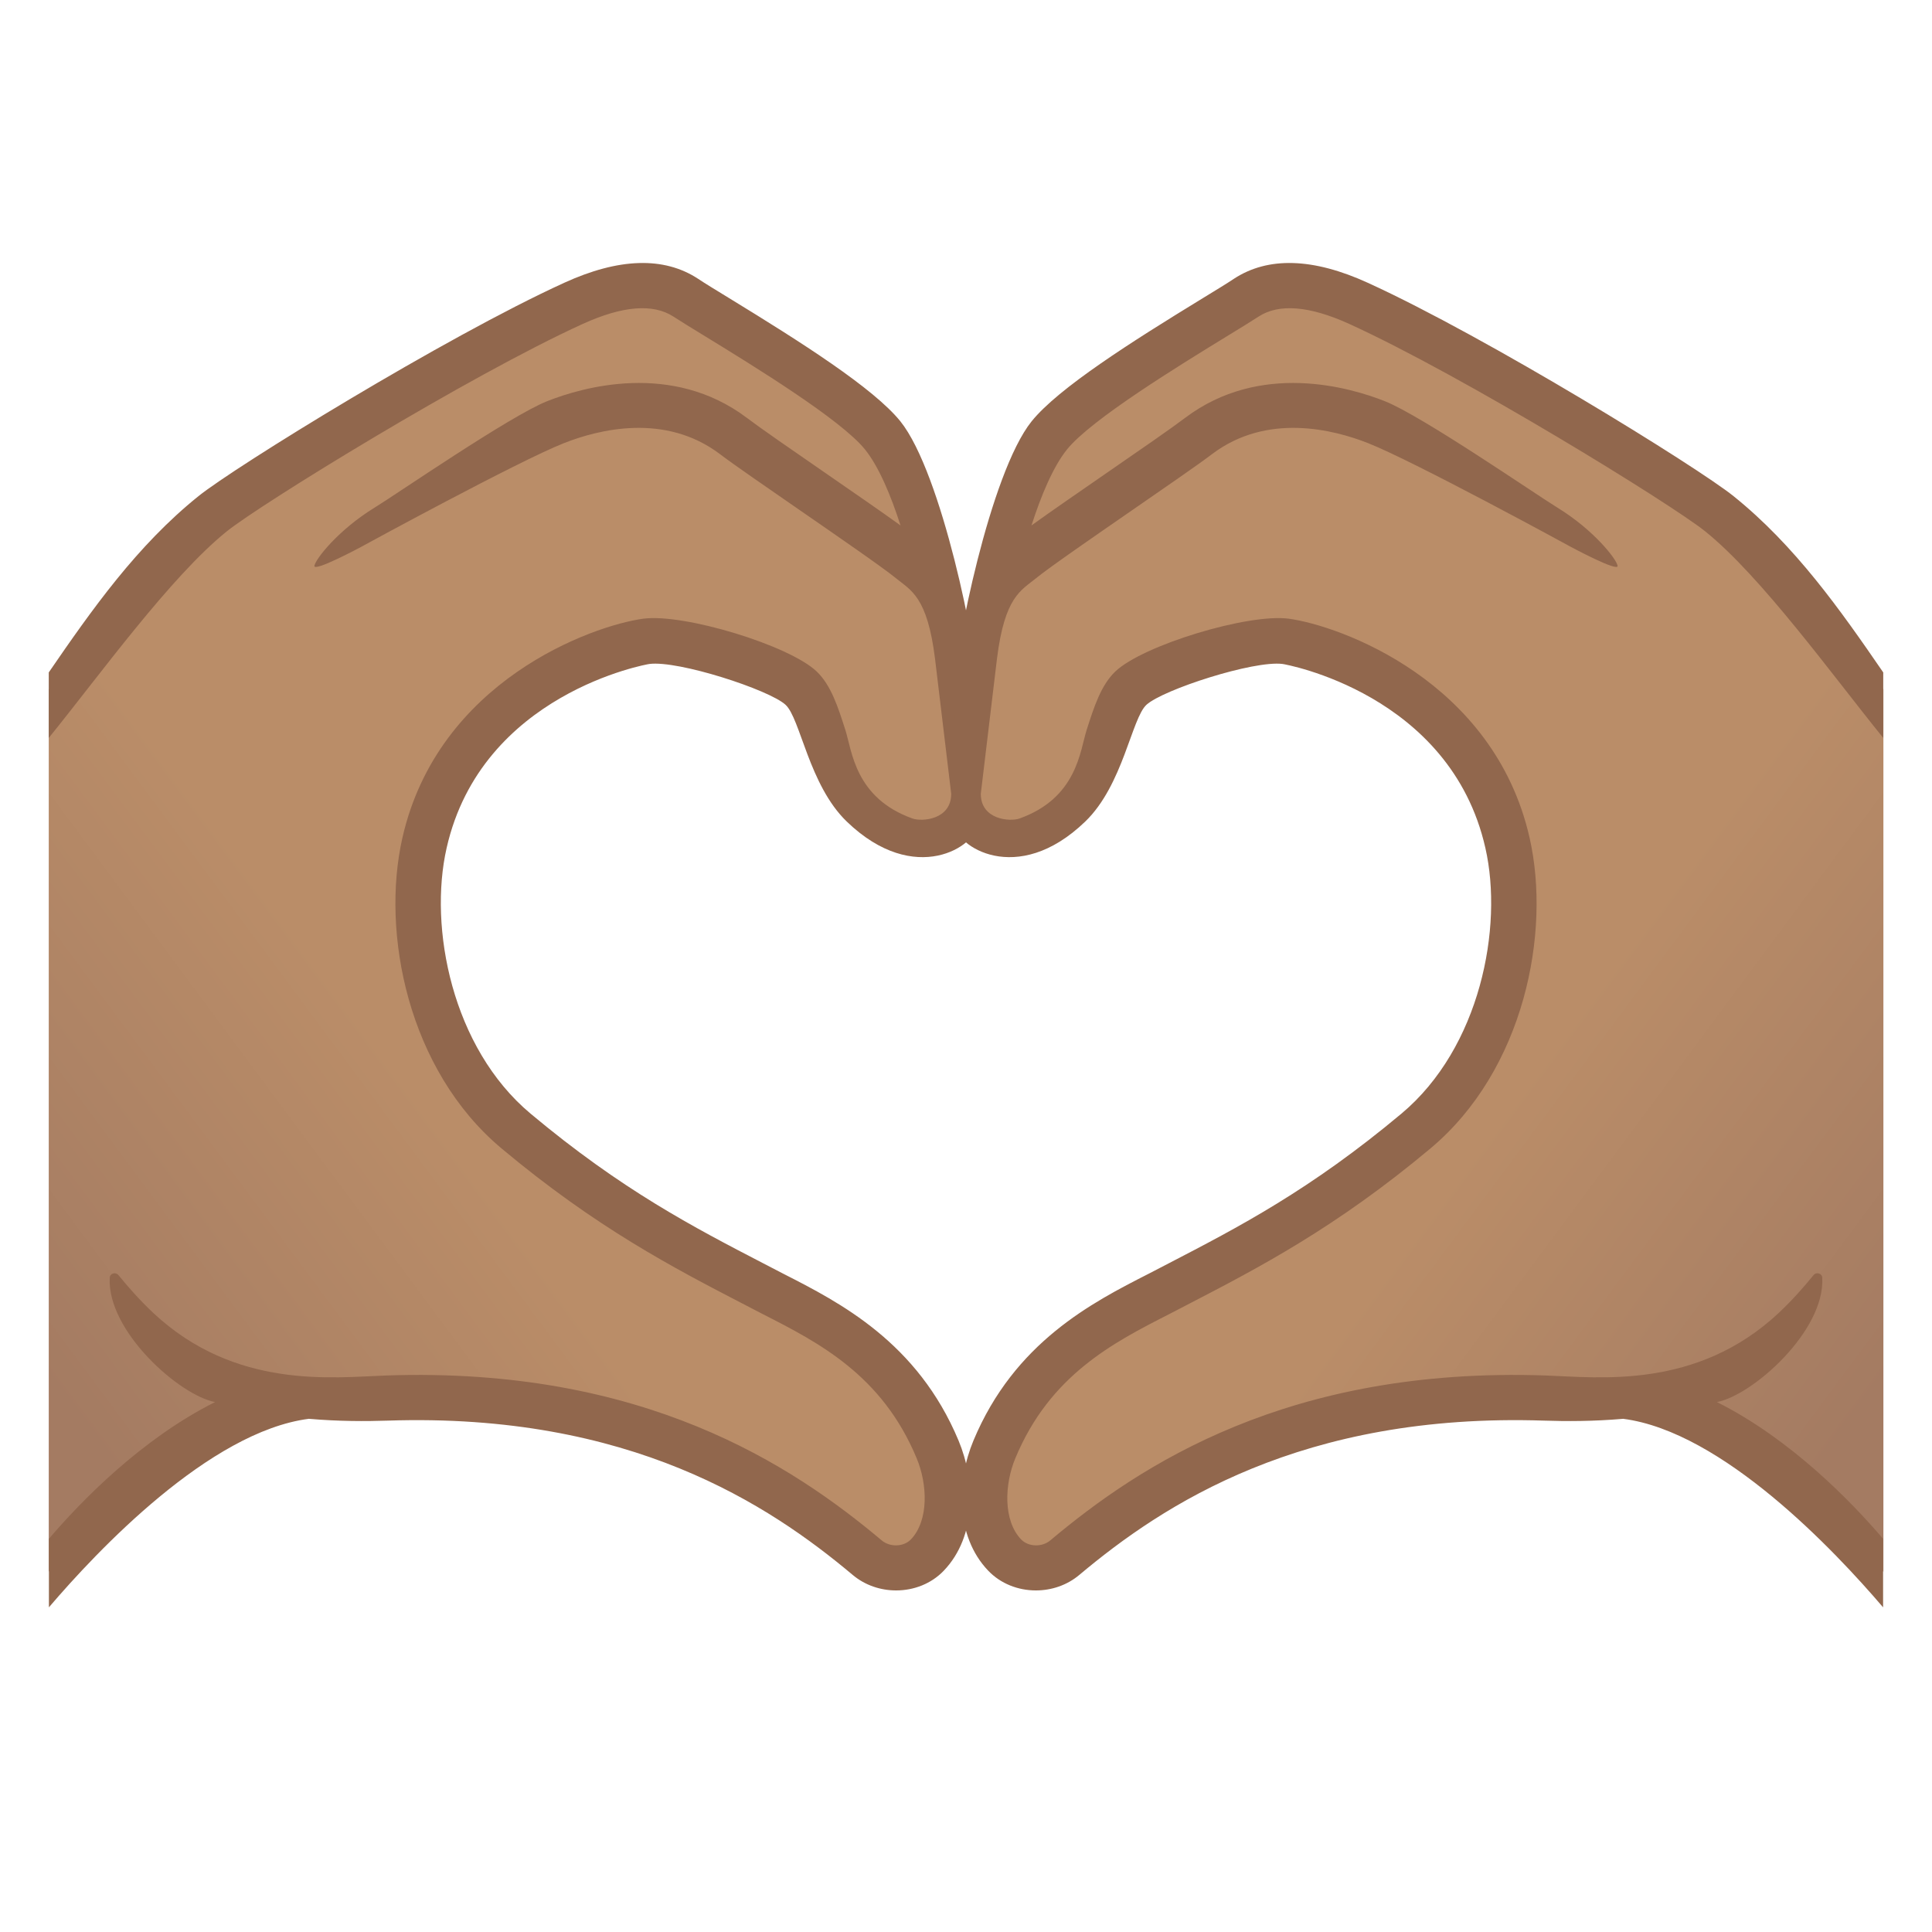
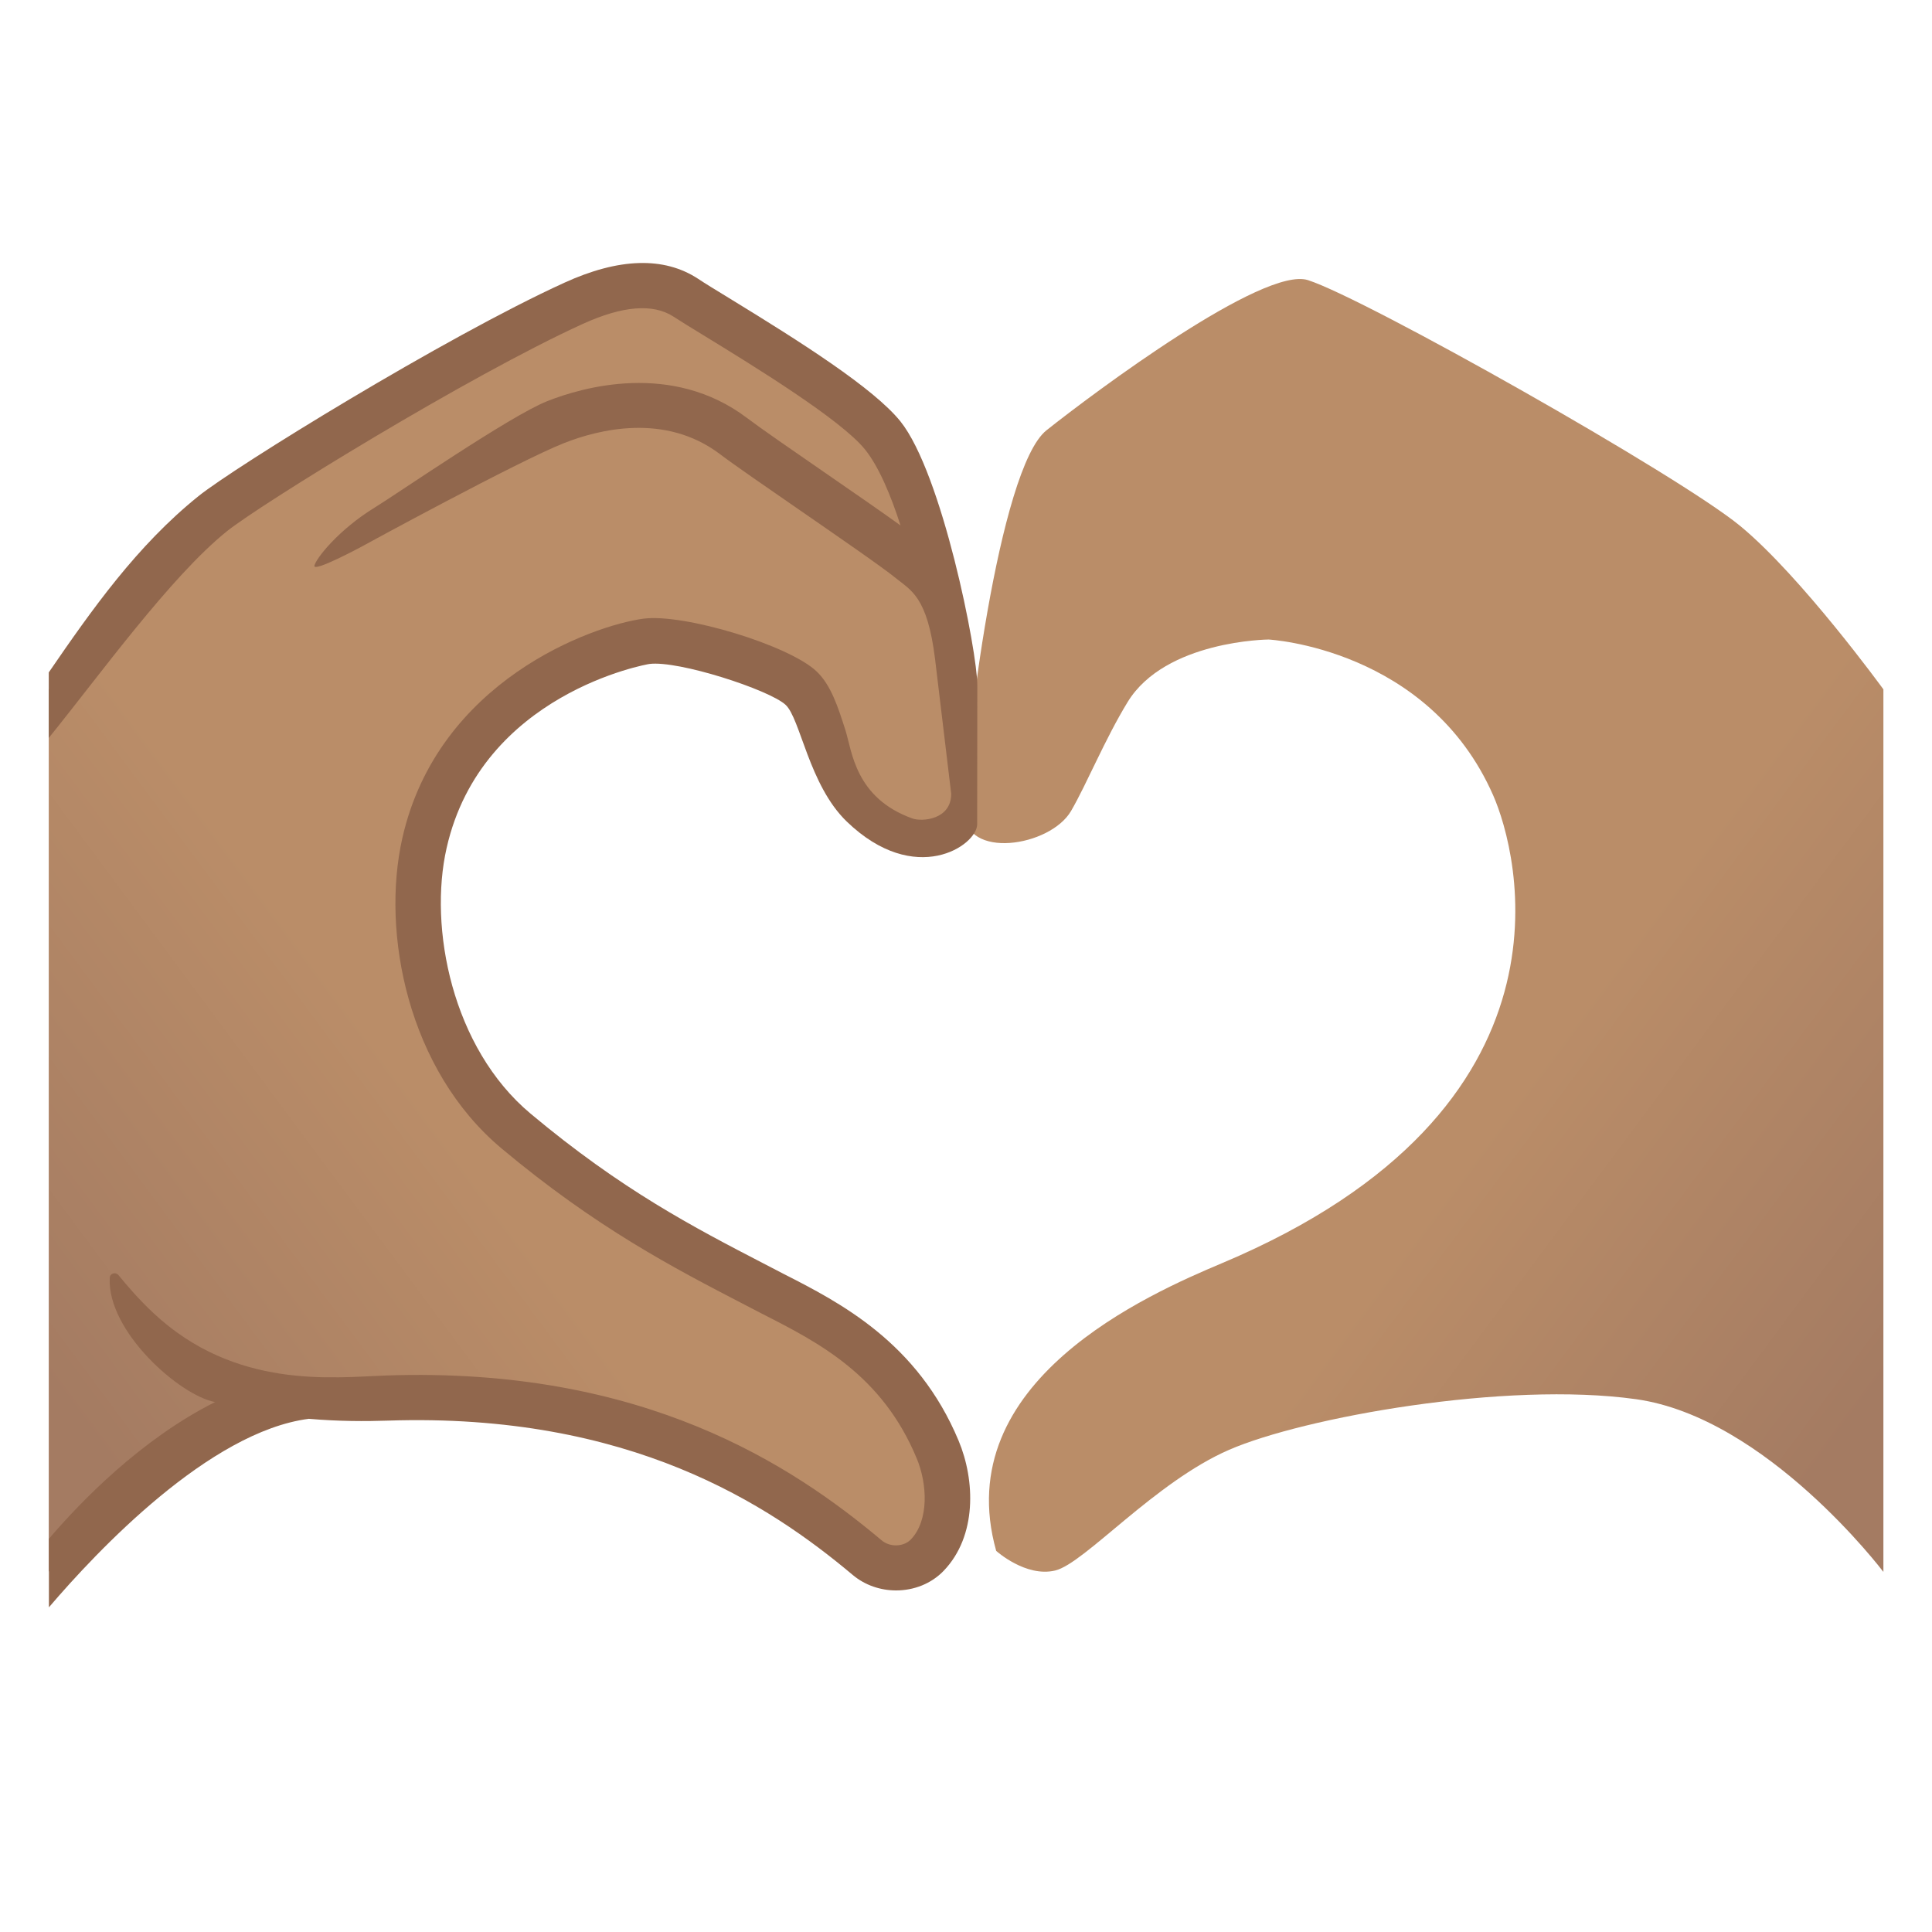
<svg xmlns="http://www.w3.org/2000/svg" version="1.1" id="Layer_1" x="0px" y="0px" viewBox="0 0 128 128" style="enable-background:new 0 0 128 128;" xml:space="preserve">
  <linearGradient id="hand_1_" gradientUnits="userSpaceOnUse" x1="35.475" y1="70.199" x2="-0.264" y2="96.724">
    <stop offset="0.169" style="stop-color:#BA8D68" />
    <stop offset="0.872" style="stop-color:#A47B62" />
  </linearGradient>
  <path id="hand" style="fill:url(#hand_1_);" d="M3.23,104.13c0,0,7.73-10.22,16.38-11.43c8.65-1.21,22.02,1.21,26.95,3.35  c4.93,2.14,9.58,7.53,11.53,8c1.95,0.47,3.91-1.3,3.91-1.3c3.16-11.26-10.12-17.02-14.98-19.07C22.75,73.45,27.45,56.39,29.07,52.7  c4.29-9.77,14.88-10.33,14.88-10.33s6.84,0.05,9.34,4.14c1.51,2.47,2.7,5.41,3.75,7.22c1.39,2.38,7.07,3.25,7.07,0.04  c0-4.26-2.28-22.74-5.44-25.26s-14.39-10.9-17.33-9.95c-3.8,1.22-24.6,12.95-28.65,16.3S3.23,45.68,3.23,45.68V104.13z" />
  <linearGradient id="hand_2_" gradientUnits="userSpaceOnUse" x1="138.253" y1="70.199" x2="102.514" y2="96.724" gradientTransform="matrix(-1 0 0 1 230.779 0)">
    <stop offset="0.169" style="stop-color:#BA8D68" />
    <stop offset="0.872" style="stop-color:#A47B62" />
  </linearGradient>
  <path id="hand_5_" style="fill:url(#hand_2_);" d="M124.77,104.13c0,0-7.73-10.22-16.38-11.43c-8.65-1.21-22.02,1.21-26.95,3.35  c-4.93,2.14-9.58,7.53-11.53,8c-1.95,0.47-3.91-1.3-3.91-1.3C62.84,91.5,76.12,85.73,80.98,83.68  c24.28-10.23,19.57-27.29,17.95-30.98c-4.29-9.77-14.88-10.33-14.88-10.33s-6.84,0.05-9.34,4.14c-1.51,2.47-2.7,5.41-3.75,7.22  c-1.39,2.38-7.07,3.25-7.07,0.04c0-4.26,2.28-22.74,5.44-25.26c3.16-2.51,14.39-10.9,17.33-9.95c3.8,1.22,24.6,12.95,28.65,16.3  c4.05,3.35,9.47,10.81,9.47,10.81V104.13z" />
  <path id="tone" style="fill:#91674D;" d="M64.74,54.61l0.01-9.2c0-2.26-2.33-14.05-5.1-17.5c-1.78-2.2-6.57-5.24-11.33-8.15  c-0.88-0.54-1.61-0.98-2.07-1.29c-2.26-1.48-5.25-1.39-8.88,0.27c-7.89,3.6-21.81,12.19-24.22,14.13  c-4.08,3.28-7.07,7.53-9.92,11.68v4.34c3.34-4.12,8.06-10.68,11.8-13.69c2.27-1.82,16.03-10.3,23.58-13.74  c2.64-1.2,4.65-1.36,6-0.49c0.48,0.31,1.23,0.78,2.14,1.33c3.13,1.92,8.96,5.49,10.56,7.48c0.92,1.14,1.73,3.09,2.35,5.03  c-1.33-0.96-3.18-2.23-5-3.49c-2.19-1.51-4.26-2.94-5.17-3.63c-4.98-3.76-10.92-2.03-13.24-1.11c-2.47,0.98-9.99,6.17-11.43,7.05  c-2.41,1.48-3.9,3.39-3.99,3.85c-0.09,0.47,3.12-1.26,3.12-1.26c0.12-0.07,10.39-5.67,13.41-6.86c2.3-0.91,6.7-2.02,10.33,0.72  c0.96,0.73,3.06,2.17,5.27,3.7c2.59,1.79,5.52,3.81,6.4,4.53c0.99,0.81,2.08,1.21,2.59,5.35l1.07,8.93c0,1.72-1.93,1.86-2.56,1.64  c-3.81-1.36-4.01-4.47-4.45-5.86c-0.49-1.53-0.95-2.97-1.9-3.88c-1.82-1.74-8.8-3.86-11.49-3.5c-3.39,0.46-13.6,4.11-15.96,14.52  c-1.43,6.3,0.37,15.38,6.56,20.57c6.28,5.26,11.43,7.93,15.98,10.29l1.33,0.69c3.71,1.89,7.91,4.04,10.2,9.55  c0.72,1.72,0.82,4.12-0.38,5.38c-0.48,0.5-1.39,0.53-1.94,0.06c-5.92-4.97-15.77-11.51-32.83-10.92c-3.47,0.12-9.98,0.96-15.43-4.15  c-0.98-0.92-1.79-1.87-2.3-2.5c-0.19-0.23-0.57-0.12-0.58,0.18c-0.18,3.54,4.63,7.79,6.98,8.23c-4.89,2.45-8.9,6.59-11.01,9.06v4.54  c3.2-3.75,10.64-11.64,17.22-12.49c1.96,0.17,3.78,0.17,5.23,0.12c16.05-0.53,25.26,5.57,30.8,10.22c0.82,0.69,1.85,1.03,2.88,1.03  c1.17,0,2.33-0.44,3.16-1.31c2.2-2.3,2.08-5.98,0.98-8.61c-2.72-6.52-7.86-9.15-11.61-11.06l-1.31-0.68  c-4.63-2.4-9.41-4.88-15.44-9.93c-5.21-4.36-6.76-12.33-5.56-17.6C31.91,45.93,42.91,44,43.02,43.99c1.92-0.25,7.92,1.7,9.02,2.7  c0.99,0.9,1.55,5.32,4.06,7.74C60.64,58.81,64.74,56.01,64.74,54.61z" />
-   <path id="tone_9_" style="fill:#91674D;" d="M63.26,54.61l-0.01-9.2c0-2.26,2.33-14.05,5.1-17.5c1.78-2.2,6.57-5.24,11.33-8.15  c0.88-0.54,1.61-0.98,2.07-1.29c2.26-1.48,5.25-1.39,8.88,0.27c7.89,3.6,21.81,12.19,24.22,14.13c4.08,3.28,7.07,7.53,9.92,11.68  v4.34c-3.34-4.12-8.06-10.68-11.8-13.69c-2.27-1.82-16.03-10.3-23.58-13.74c-2.64-1.2-4.65-1.36-6-0.49  c-0.48,0.31-1.23,0.78-2.14,1.33c-3.13,1.92-8.96,5.49-10.56,7.48c-0.92,1.14-1.73,3.09-2.35,5.03c1.33-0.96,3.18-2.23,5-3.49  c2.19-1.51,4.26-2.94,5.17-3.63c4.98-3.76,10.92-2.03,13.24-1.11c2.47,0.98,9.99,6.17,11.43,7.05c2.41,1.48,3.9,3.39,3.99,3.85  c0.09,0.47-3.12-1.26-3.12-1.26c-0.12-0.07-10.39-5.67-13.41-6.86c-2.3-0.91-6.7-2.02-10.33,0.72c-0.96,0.73-3.06,2.17-5.27,3.7  c-2.59,1.79-5.52,3.81-6.4,4.53c-0.99,0.81-2.08,1.21-2.59,5.35l-1.07,8.93c0,1.72,1.93,1.86,2.56,1.64  c3.81-1.36,4.01-4.47,4.45-5.86c0.49-1.53,0.95-2.97,1.9-3.88c1.82-1.74,8.8-3.86,11.49-3.5c3.39,0.46,13.6,4.11,15.96,14.52  c1.43,6.3-0.37,15.38-6.56,20.57c-6.28,5.26-11.43,7.93-15.98,10.29l-1.33,0.69c-3.71,1.89-7.91,4.04-10.2,9.55  c-0.72,1.72-0.82,4.12,0.38,5.38c0.48,0.5,1.39,0.53,1.94,0.06c5.92-4.97,15.77-11.51,32.83-10.92c3.47,0.12,9.98,0.96,15.43-4.15  c0.98-0.92,1.79-1.87,2.3-2.5c0.19-0.23,0.57-0.12,0.58,0.18c0.18,3.54-4.63,7.79-6.98,8.23c4.89,2.45,8.9,6.59,11.01,9.06v4.54  c-3.2-3.75-10.64-11.64-17.22-12.49c-1.96,0.17-3.78,0.17-5.23,0.12c-16.05-0.53-25.26,5.57-30.8,10.22  c-0.82,0.69-1.85,1.03-2.88,1.03c-1.17,0-2.33-0.44-3.16-1.31c-2.2-2.3-2.08-5.98-0.98-8.61c2.72-6.52,7.86-9.15,11.61-11.06  l1.31-0.68c4.63-2.4,9.41-4.88,15.44-9.93c5.21-4.36,6.76-12.33,5.56-17.6C96.09,45.93,85.09,44,84.98,43.99  c-1.92-0.25-7.92,1.7-9.02,2.7c-0.99,0.9-1.55,5.32-4.06,7.74C67.36,58.81,63.26,56.01,63.26,54.61z" />
</svg>